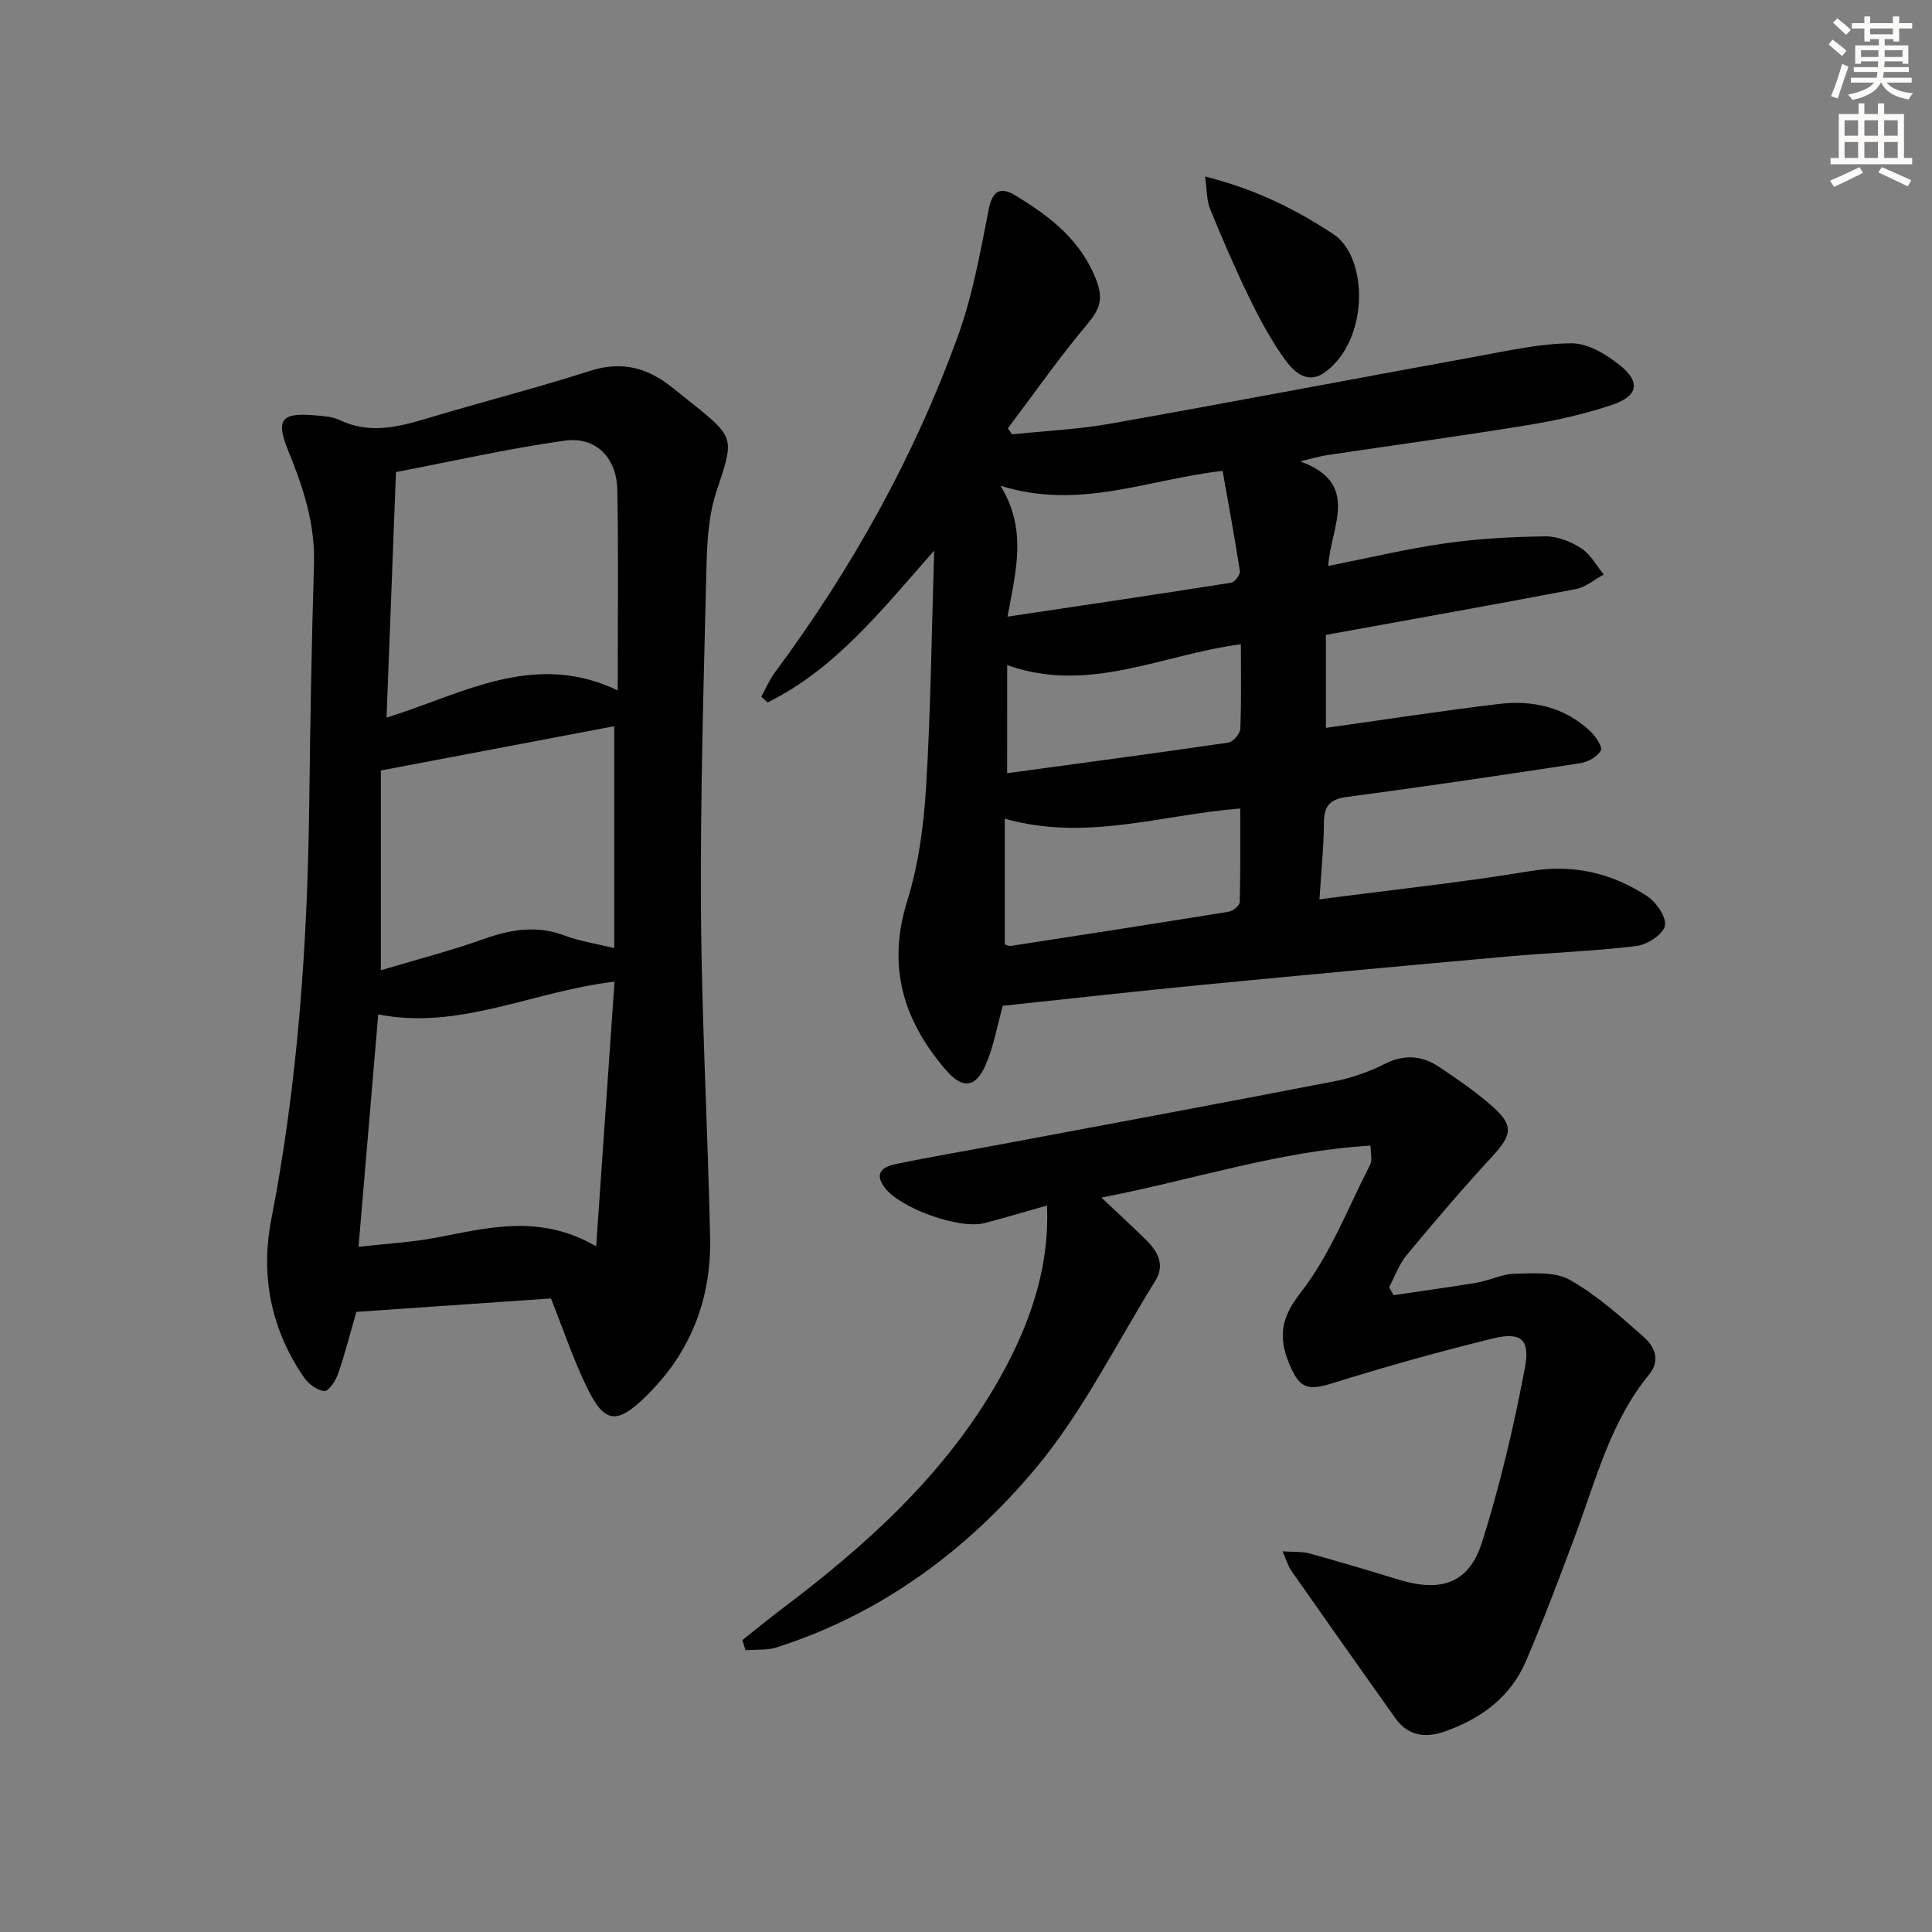
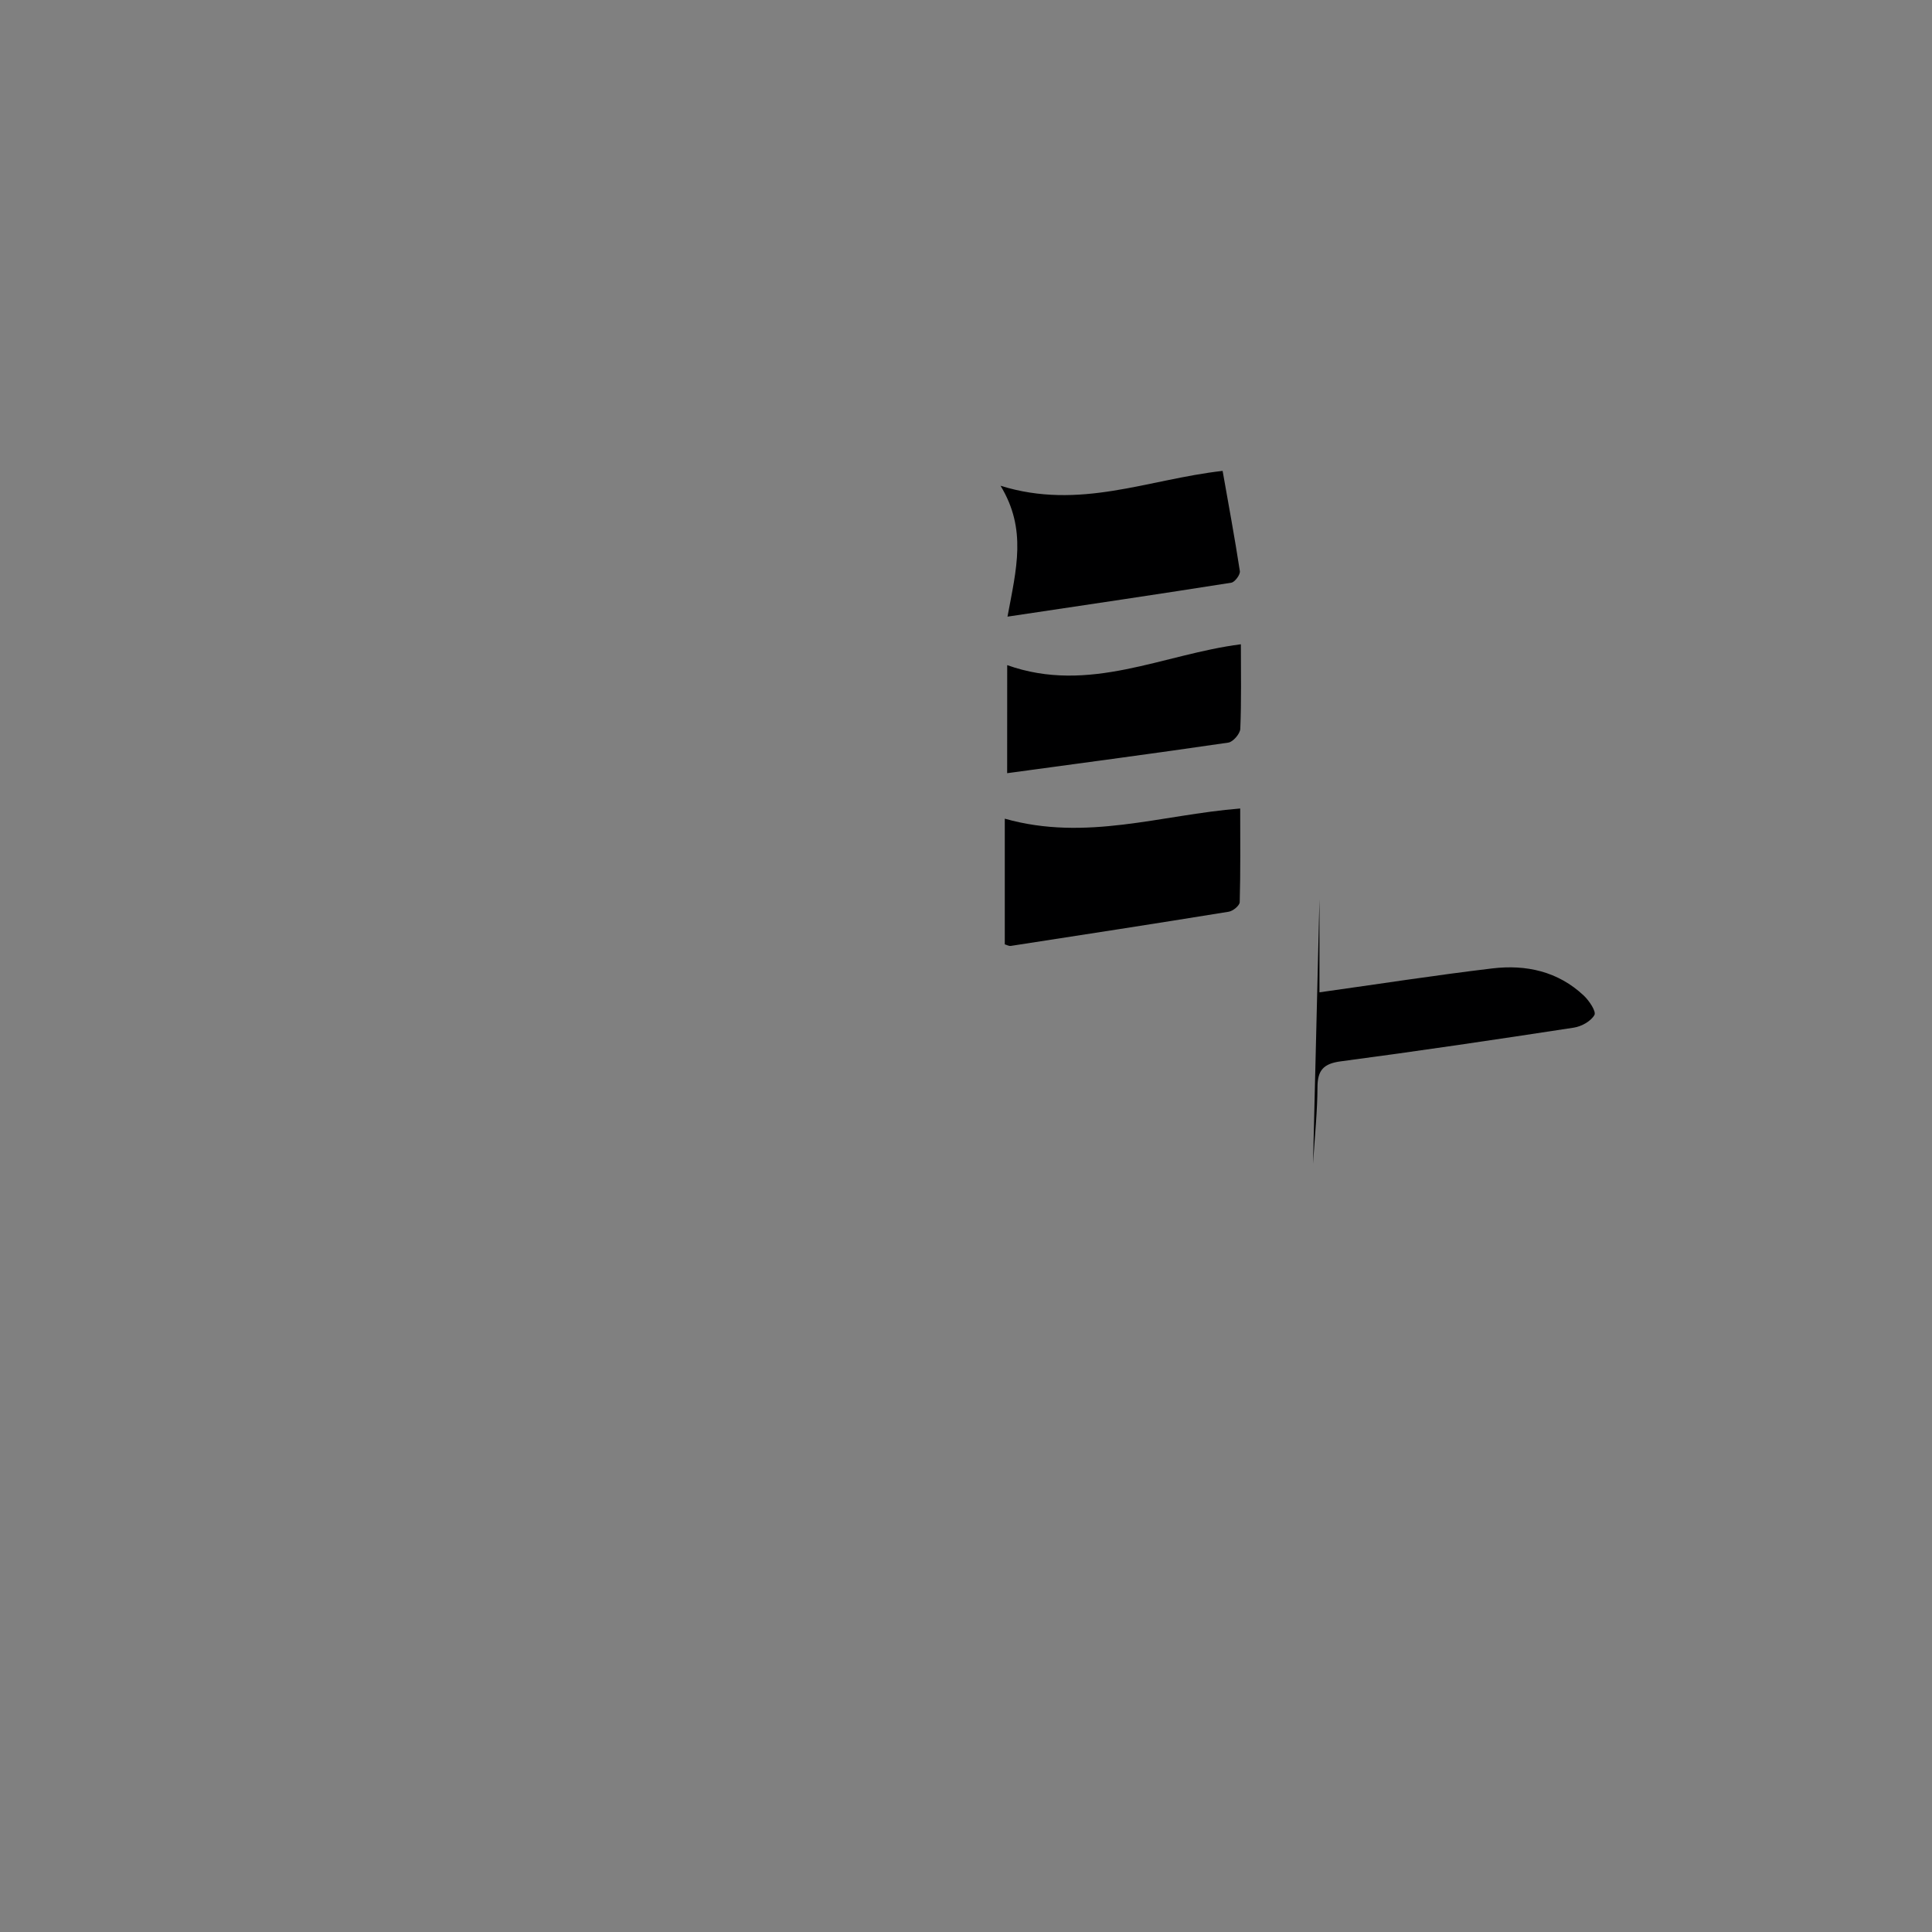
<svg xmlns="http://www.w3.org/2000/svg" enable-background="new 0 0 400 400" viewBox="0 0 400 400">
  <rect x="0" y="0" width="400" height="400" fill="#808080" stroke="none" />
  <g fill="#000001">
-     <path d="m273.18 186.2c15.08-1.98 29.44-3.49 43.65-5.85 8.97-1.49 16.87.42 24.17 5.17 1.91 1.24 4.09 4.42 3.7 6.17-.4 1.79-3.67 3.9-5.89 4.17-8.89 1.08-17.87 1.38-26.8 2.18-21.01 1.88-42.01 3.82-63 5.85-13.87 1.35-27.72 2.9-41.39 4.35-1.21 4.33-1.91 8.47-3.53 12.19-2.11 4.85-4.81 5.08-8.22 1.14-8.86-10.24-12.27-21.49-8.04-35.04 2.34-7.51 3.41-15.58 3.9-23.47.97-15.87 1.14-31.78 1.68-49.07-10.92 12.4-20.5 24.55-34.49 31.44-.44-.39-.87-.78-1.31-1.18.91-1.65 1.64-3.43 2.75-4.93 15.96-21.5 28.9-44.68 38-69.84 3.02-8.35 4.6-17.27 6.32-26.03.8-4.07 2.42-4.88 5.65-2.92 7.18 4.36 13.64 9.33 16.75 17.73 1.37 3.71.54 5.87-1.92 8.79-5.83 6.94-11.04 14.39-16.5 21.64.29.41.59.83.88 1.24 6.82-.72 13.71-1.03 20.44-2.23 25.31-4.49 50.56-9.32 75.85-13.92 6.48-1.18 13.03-2.67 19.55-2.7 3.38-.01 7.22 2.29 10.04 4.57 4.31 3.47 3.72 6.37-1.67 8.18-5.62 1.89-11.5 3.21-17.36 4.17-13.92 2.27-27.9 4.18-41.84 6.26-1.31.2-2.59.6-5.37 1.26 12.6 4.59 6.36 13.4 5.81 21.65 8.51-1.68 16.35-3.56 24.31-4.69 6.82-.97 13.75-1.34 20.64-1.43 2.5-.03 5.3 1.07 7.44 2.46 1.92 1.24 3.14 3.58 4.66 5.44-1.92 1.03-3.74 2.62-5.78 3.01-17.11 3.27-34.27 6.31-51.75 9.49v19.25c12.15-1.7 23.94-3.54 35.78-4.95 7-.84 13.63.61 18.96 5.64 1.11 1.05 2.59 3.27 2.19 4-.72 1.29-2.67 2.37-4.25 2.62-16.07 2.46-32.15 4.85-48.27 6.98-3.57.47-4.81 1.84-4.82 5.35-.02 4.94-.54 9.88-.92 15.86zm-65.15-16.7v26.02c.35.09.83.38 1.25.32 15.05-2.32 30.09-4.64 45.12-7.08.88-.14 2.25-1.27 2.27-1.98.18-6.4.1-12.8.1-19.39-16.44 1.31-31.9 6.87-48.74 2.11zm.56-41.83c16.36-2.45 31.36-4.66 46.34-7.03.73-.12 1.88-1.67 1.77-2.39-1.06-6.93-2.35-13.83-3.57-20.76-15.58 1.77-29.6 8.19-45.98 3.08 5.48 9.01 3.29 17.16 1.44 27.1zm-.07 32.41c15.57-2.12 30.69-4.12 45.78-6.33.98-.14 2.44-1.82 2.49-2.84.24-5.8.12-11.62.12-17.52-16.17 2.06-31.39 10.36-48.38 4.32-.01 7.7-.01 14.63-.01 22.37z" />
-     <path d="m114.07 268.83c-13.49.93-26.9 1.86-40.29 2.78-1.24 4.29-2.33 8.61-3.78 12.81-.49 1.43-1.94 3.63-2.83 3.57-1.47-.09-3.28-1.43-4.2-2.76-6.85-9.94-9.08-21.05-6.8-32.79 5.51-28.33 7.48-56.95 7.85-85.74.21-16.64.48-33.28.99-49.91.26-8.41-2.29-16-5.38-23.59-2.56-6.3-1.36-7.8 5.4-7.22 1.81.15 3.77.25 5.36 1.01 6.43 3.05 12.54 1.28 18.79-.59 10.96-3.29 22.07-6.11 32.97-9.61 6.01-1.93 11.1-.92 15.97 2.63 1.61 1.18 3.13 2.48 4.7 3.72 9.53 7.59 9.18 7.48 5.46 18.79-1.62 4.93-1.89 10.43-2.02 15.69-.57 23.63-1.28 47.26-1.13 70.89.14 22.58 1.41 45.14 1.89 67.72.27 12.88-4.14 24.09-13.56 33.13-5.77 5.54-8.3 5.32-11.85-1.92-2.9-5.91-4.99-12.21-7.54-18.61zm9.36-10.8c1.34-19.3 2.56-36.91 3.8-54.79-17.05 2.02-32.09 10.1-48.92 6.78-1.38 16.29-2.7 31.9-4.08 48.12 5.81-.66 10.95-.94 15.97-1.88 10.75-2.02 21.45-5.04 33.23 1.77zm4.46-115.09c0-14.22.18-27.87-.08-41.52-.13-6.68-4.48-11.08-10.88-10.19-11.73 1.64-23.31 4.28-34.95 6.51-.67 17.57-1.3 33.95-1.95 50.83 2.03-.67 3.43-1.1 4.81-1.59 13.82-4.92 27.47-11.51 43.05-4.04zm-49.04 57.94c7.09-2.12 14.28-3.97 21.25-6.45 5.67-2.02 11.08-2.92 16.9-.7 2.99 1.14 6.23 1.6 10.17 2.56 0-15.99 0-31.18 0-45.94-15.65 2.97-31.48 5.97-48.32 9.17z" />
-     <path d="m153.69 339.57c2.67-2.11 5.3-4.28 8.01-6.33 17.1-12.9 32.89-26.98 44.01-45.71 7.66-12.9 11.6-25.2 11.06-37.94-4.35 1.23-8.61 2.5-12.89 3.63-5.22 1.38-17.52-3.07-20.73-7.35-2.31-3.08-.23-4.33 2.25-4.85 7.3-1.52 14.66-2.75 22-4.13 22.98-4.31 45.97-8.57 68.92-13.03 3.54-.69 7.09-1.93 10.31-3.56 4.05-2.05 7.73-1.81 11.29.57 3.72 2.48 7.44 5.04 10.81 7.97 4.75 4.13 4.41 6.05.16 10.66-6.08 6.59-11.9 13.42-17.63 20.32-1.59 1.92-2.46 4.43-3.66 6.68.31.55.62 1.1.92 1.65 5.77-.86 11.55-1.63 17.29-2.6 2.61-.44 5.14-1.78 7.73-1.83 3.85-.08 8.34-.49 11.43 1.24 5.56 3.12 10.46 7.54 15.3 11.8 2.24 1.97 3.66 4.76 1.11 7.88-7.99 9.77-10.98 21.84-15.27 33.33-3.25 8.71-6.52 17.41-10.18 25.95-3.2 7.47-9.32 11.95-16.85 14.58-4.01 1.4-7.59.9-10.2-2.78-7.22-10.16-14.4-20.34-21.55-30.55-.63-.9-.93-2.04-1.8-3.99 2.35.17 4.07.03 5.64.46 6.24 1.72 12.43 3.58 18.62 5.46 8.63 2.61 14.36.68 17.05-7.81 3.74-11.79 6.57-23.93 8.88-36.1 1.13-5.96-.88-7.49-6.7-6.06-11.08 2.71-22.08 5.8-32.97 9.2-5.29 1.65-7 1.24-9.15-4.03-2.23-5.47-1.76-9.38 2.39-14.69 6.11-7.83 9.81-17.56 14.41-26.54.45-.88.06-2.2.06-3.88-18.97 1.11-36.61 7.06-55.73 10.76 3.45 3.26 6.42 5.96 9.27 8.78 2.4 2.37 3.95 5.15 1.89 8.46-8.15 13.11-15.08 27.27-24.91 38.98-14.22 16.93-31.97 30.05-53.54 36.92-1.99.63-4.25.4-6.38.57-.22-.71-.44-1.4-.67-2.09z" />
-     <path d="m249.5 36.54c10.55 2.67 18.7 6.77 26.54 11.92 7.27 4.78 7.48 21.85-1.68 28.58-3.68 2.7-6.51-.08-8.39-2.69-2.78-3.87-5.09-8.14-7.19-12.44-2.97-6.1-5.67-12.33-8.23-18.61-.75-1.84-.65-4.01-1.05-6.76z" />
+     <path d="m273.18 186.2v19.25c12.15-1.7 23.94-3.54 35.78-4.95 7-.84 13.63.61 18.96 5.64 1.11 1.05 2.59 3.27 2.19 4-.72 1.29-2.67 2.37-4.25 2.62-16.07 2.46-32.15 4.85-48.27 6.98-3.57.47-4.81 1.84-4.82 5.35-.02 4.94-.54 9.88-.92 15.86zm-65.15-16.7v26.02c.35.09.83.38 1.25.32 15.05-2.32 30.09-4.64 45.12-7.08.88-.14 2.25-1.27 2.27-1.98.18-6.4.1-12.8.1-19.39-16.44 1.31-31.9 6.87-48.74 2.11zm.56-41.83c16.36-2.45 31.36-4.66 46.34-7.03.73-.12 1.88-1.67 1.77-2.39-1.06-6.93-2.35-13.83-3.57-20.76-15.58 1.77-29.6 8.19-45.98 3.08 5.48 9.01 3.29 17.16 1.44 27.1zm-.07 32.41c15.57-2.12 30.69-4.12 45.78-6.33.98-.14 2.44-1.82 2.49-2.84.24-5.8.12-11.62.12-17.52-16.17 2.06-31.39 10.36-48.38 4.32-.01 7.7-.01 14.63-.01 22.37z" />
  </g>
-   <path d="m378.6 9.2.8-1c.9.7 1.9 1.4 2.9 2.3l-.9 1.1c-1.1-.9-2-1.7-2.8-2.4zm.5 10.7c.9-2.1 1.6-4.3 2.3-6.7.4.2.8.4 1.3.6-.7 2.1-1.5 4.3-2.2 6.6zm.4-15.2.9-.9c1 .8 2 1.6 2.8 2.4l-1 1c-1-.9-1.9-1.8-2.7-2.5zm12.5-1.3h1.2v1.4h2.7v1.1h-2.7v2.7h-1.2v-.5h-1.8v1.3h4.9v3.8h-1.2v-.5h-3.7c0 .4-.1.9-.1 1.2h5.1v1h-5.2c0 .5-.1.9-.2 1.2h6v1h-5.2c1.1 1.3 2.9 2 5.5 2.2-.4.4-.7.8-.9 1.3-2.9-.5-4.8-1.6-5.7-3.5h-.1c-.8 1.7-2.7 2.9-5.9 3.6-.2-.4-.6-.8-.9-1.1 2.8-.6 4.6-1.4 5.4-2.5h-4.8v-1h5.3c.1-.3.2-.7.2-1.2h-4.9v-1h5c0-.4 0-.8.1-1.2h-3.6v.5h-1.2v-3.8h4.9v-1.3h-1.8v.5h-1.2v-2.7h-2.6v-1.1h2.6v-1.4h1.2v1.4h4.7v-1.4zm-6.7 8.4h3.6c0-.4 0-.9 0-1.4h-3.6zm1.9-4.7h4.7v-1.2h-4.7zm6.7 3.3h-3.7v1.4h3.7z" fill="#fcfbfa" />
-   <path d="m384.7 21.4h1.3v2.2h2.8v-2.2h1.3v2.2h4.1v9.1h1.7v1.3h-16.9v-1.3h1.7v-9.1h4.1v-2.2zm.3 13.2.7 1.2c-1.8.9-3.8 1.9-6 2.9-.2-.4-.5-.8-.8-1.3 2.4-1 4.4-2 6.1-2.8zm-3.1-6.5h2.8v-3.2h-2.8zm0 4.6h2.8v-3.3h-2.8zm4.1-4.6h2.8v-3.2h-2.8zm0 4.6h2.8v-3.3h-2.8zm3.6 1.9c2.1.9 4.1 1.8 6.1 2.7l-.7 1.3c-2.2-1.1-4.2-2-6.1-2.9zm3.3-9.7h-2.8v3.2h2.8zm-2.8 7.8h2.8v-3.3h-2.8z" fill="#fcfbfa" />
</svg>